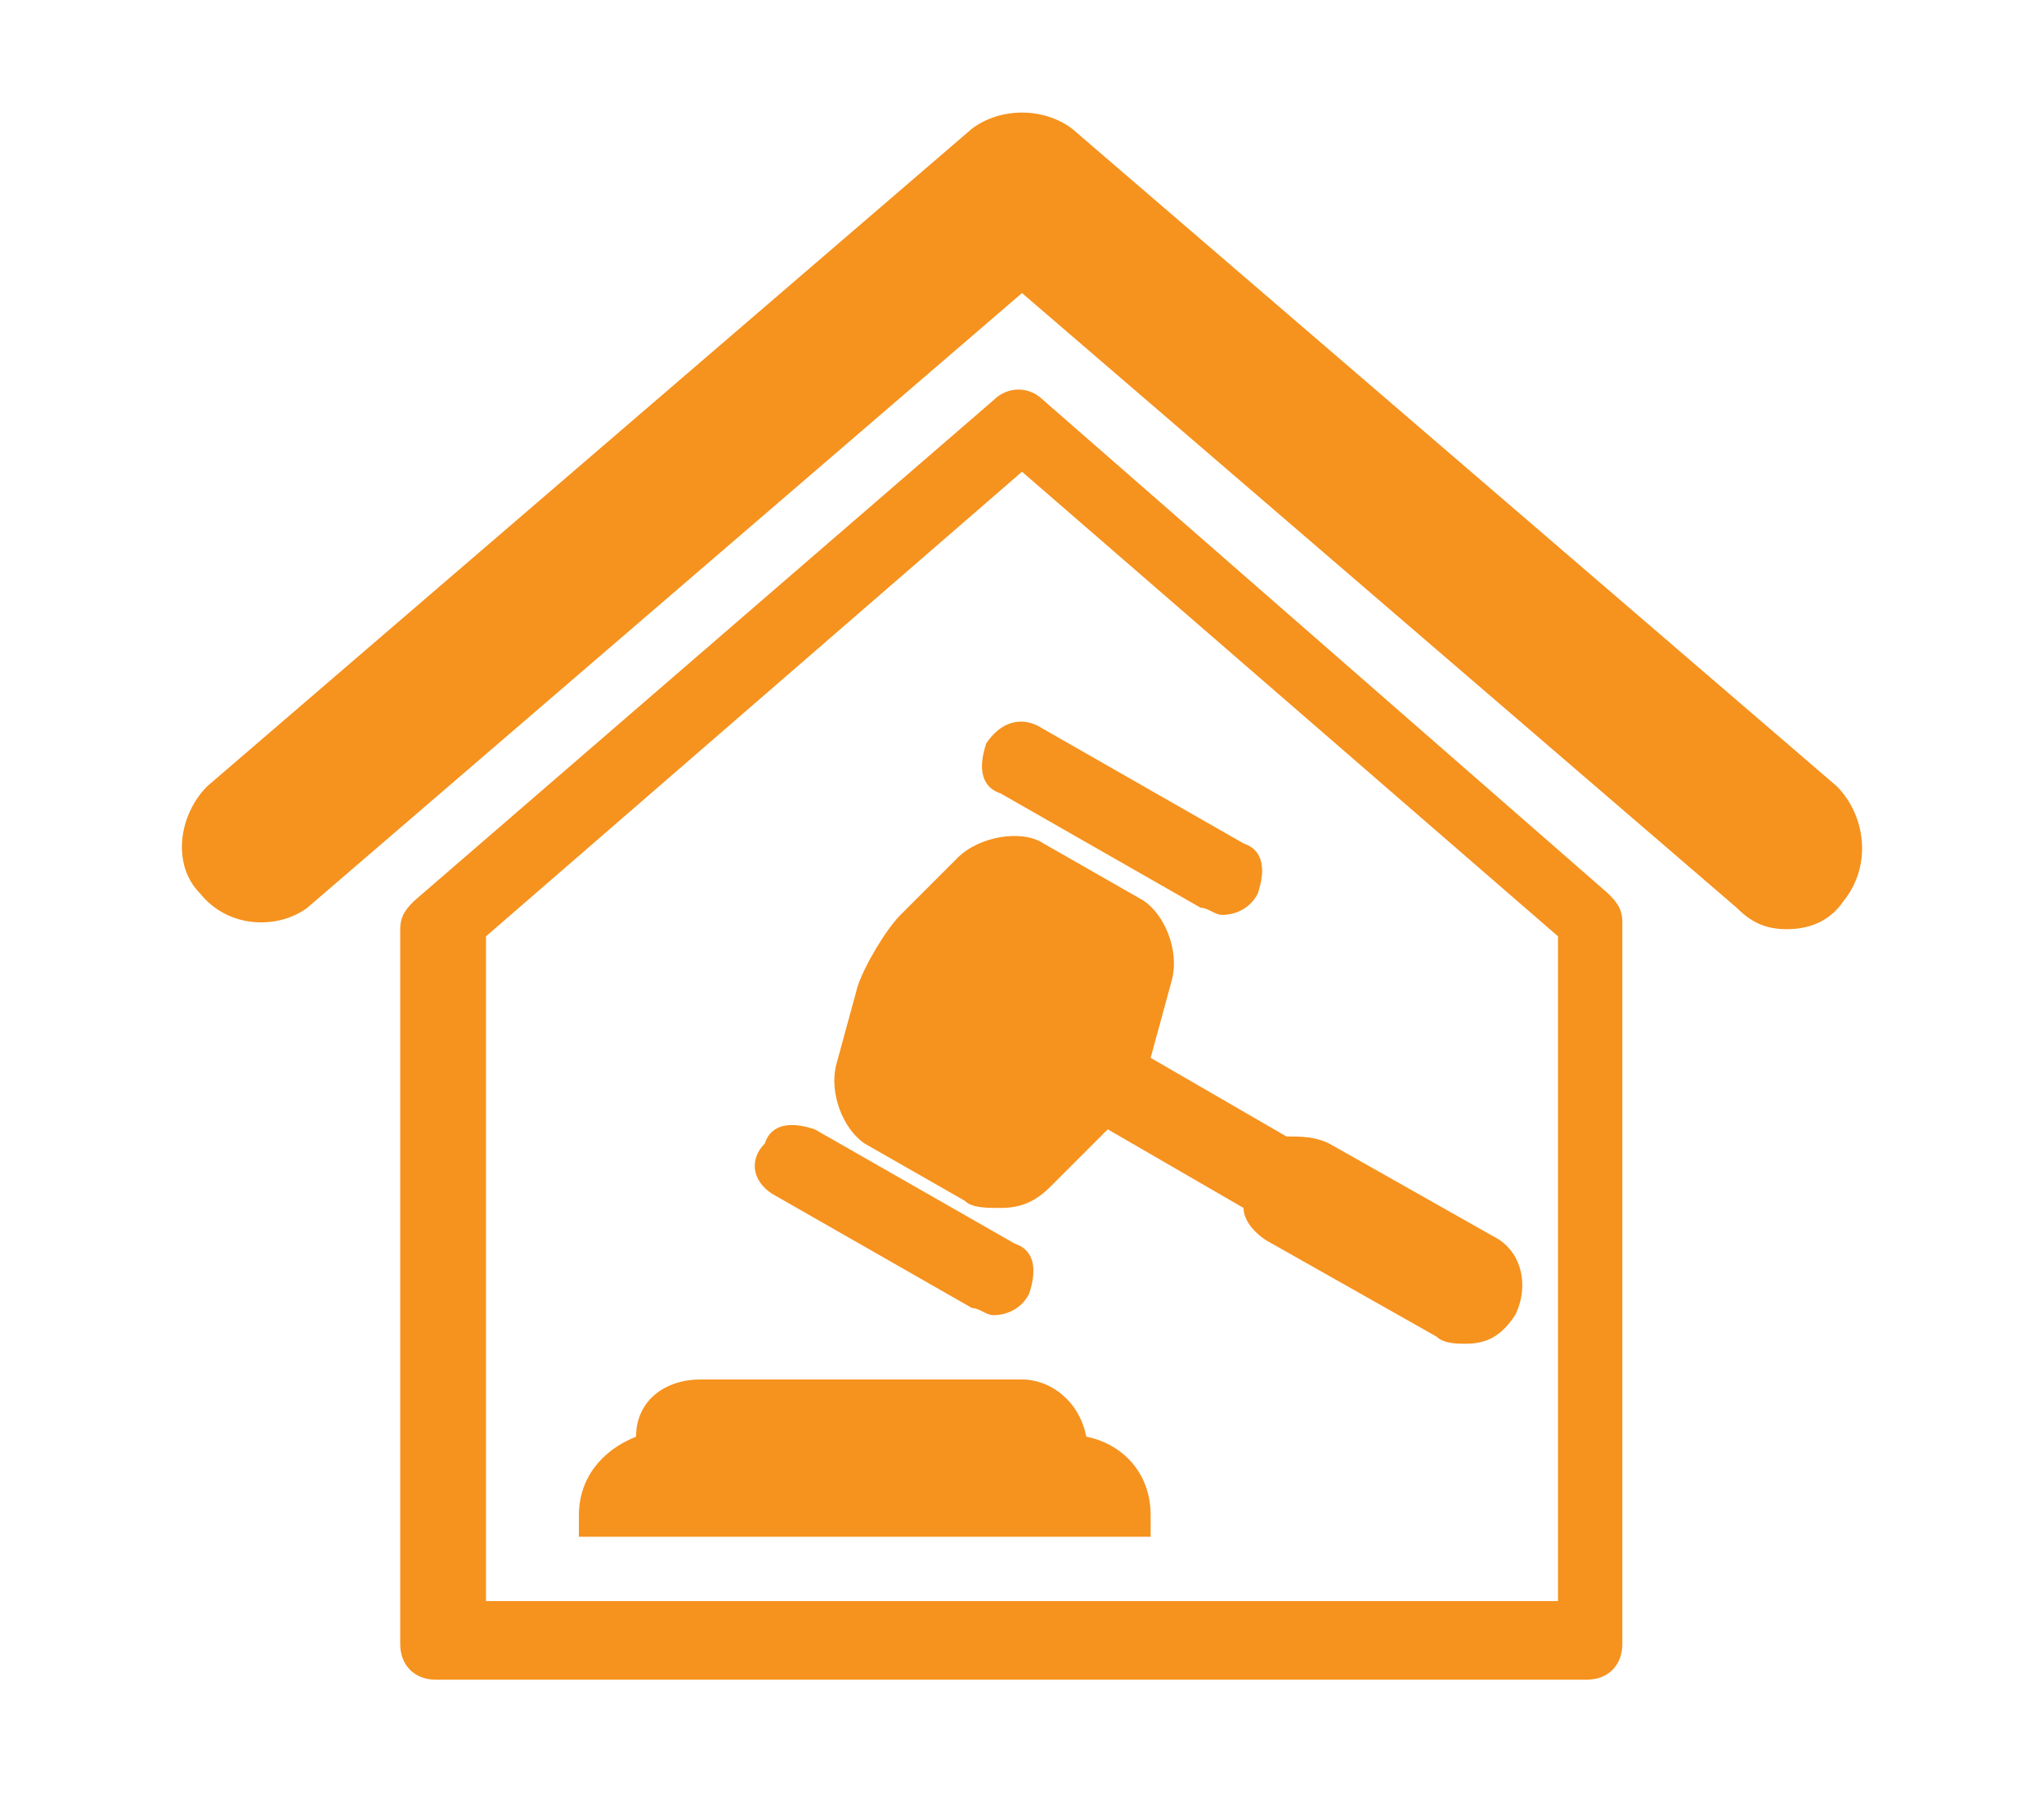
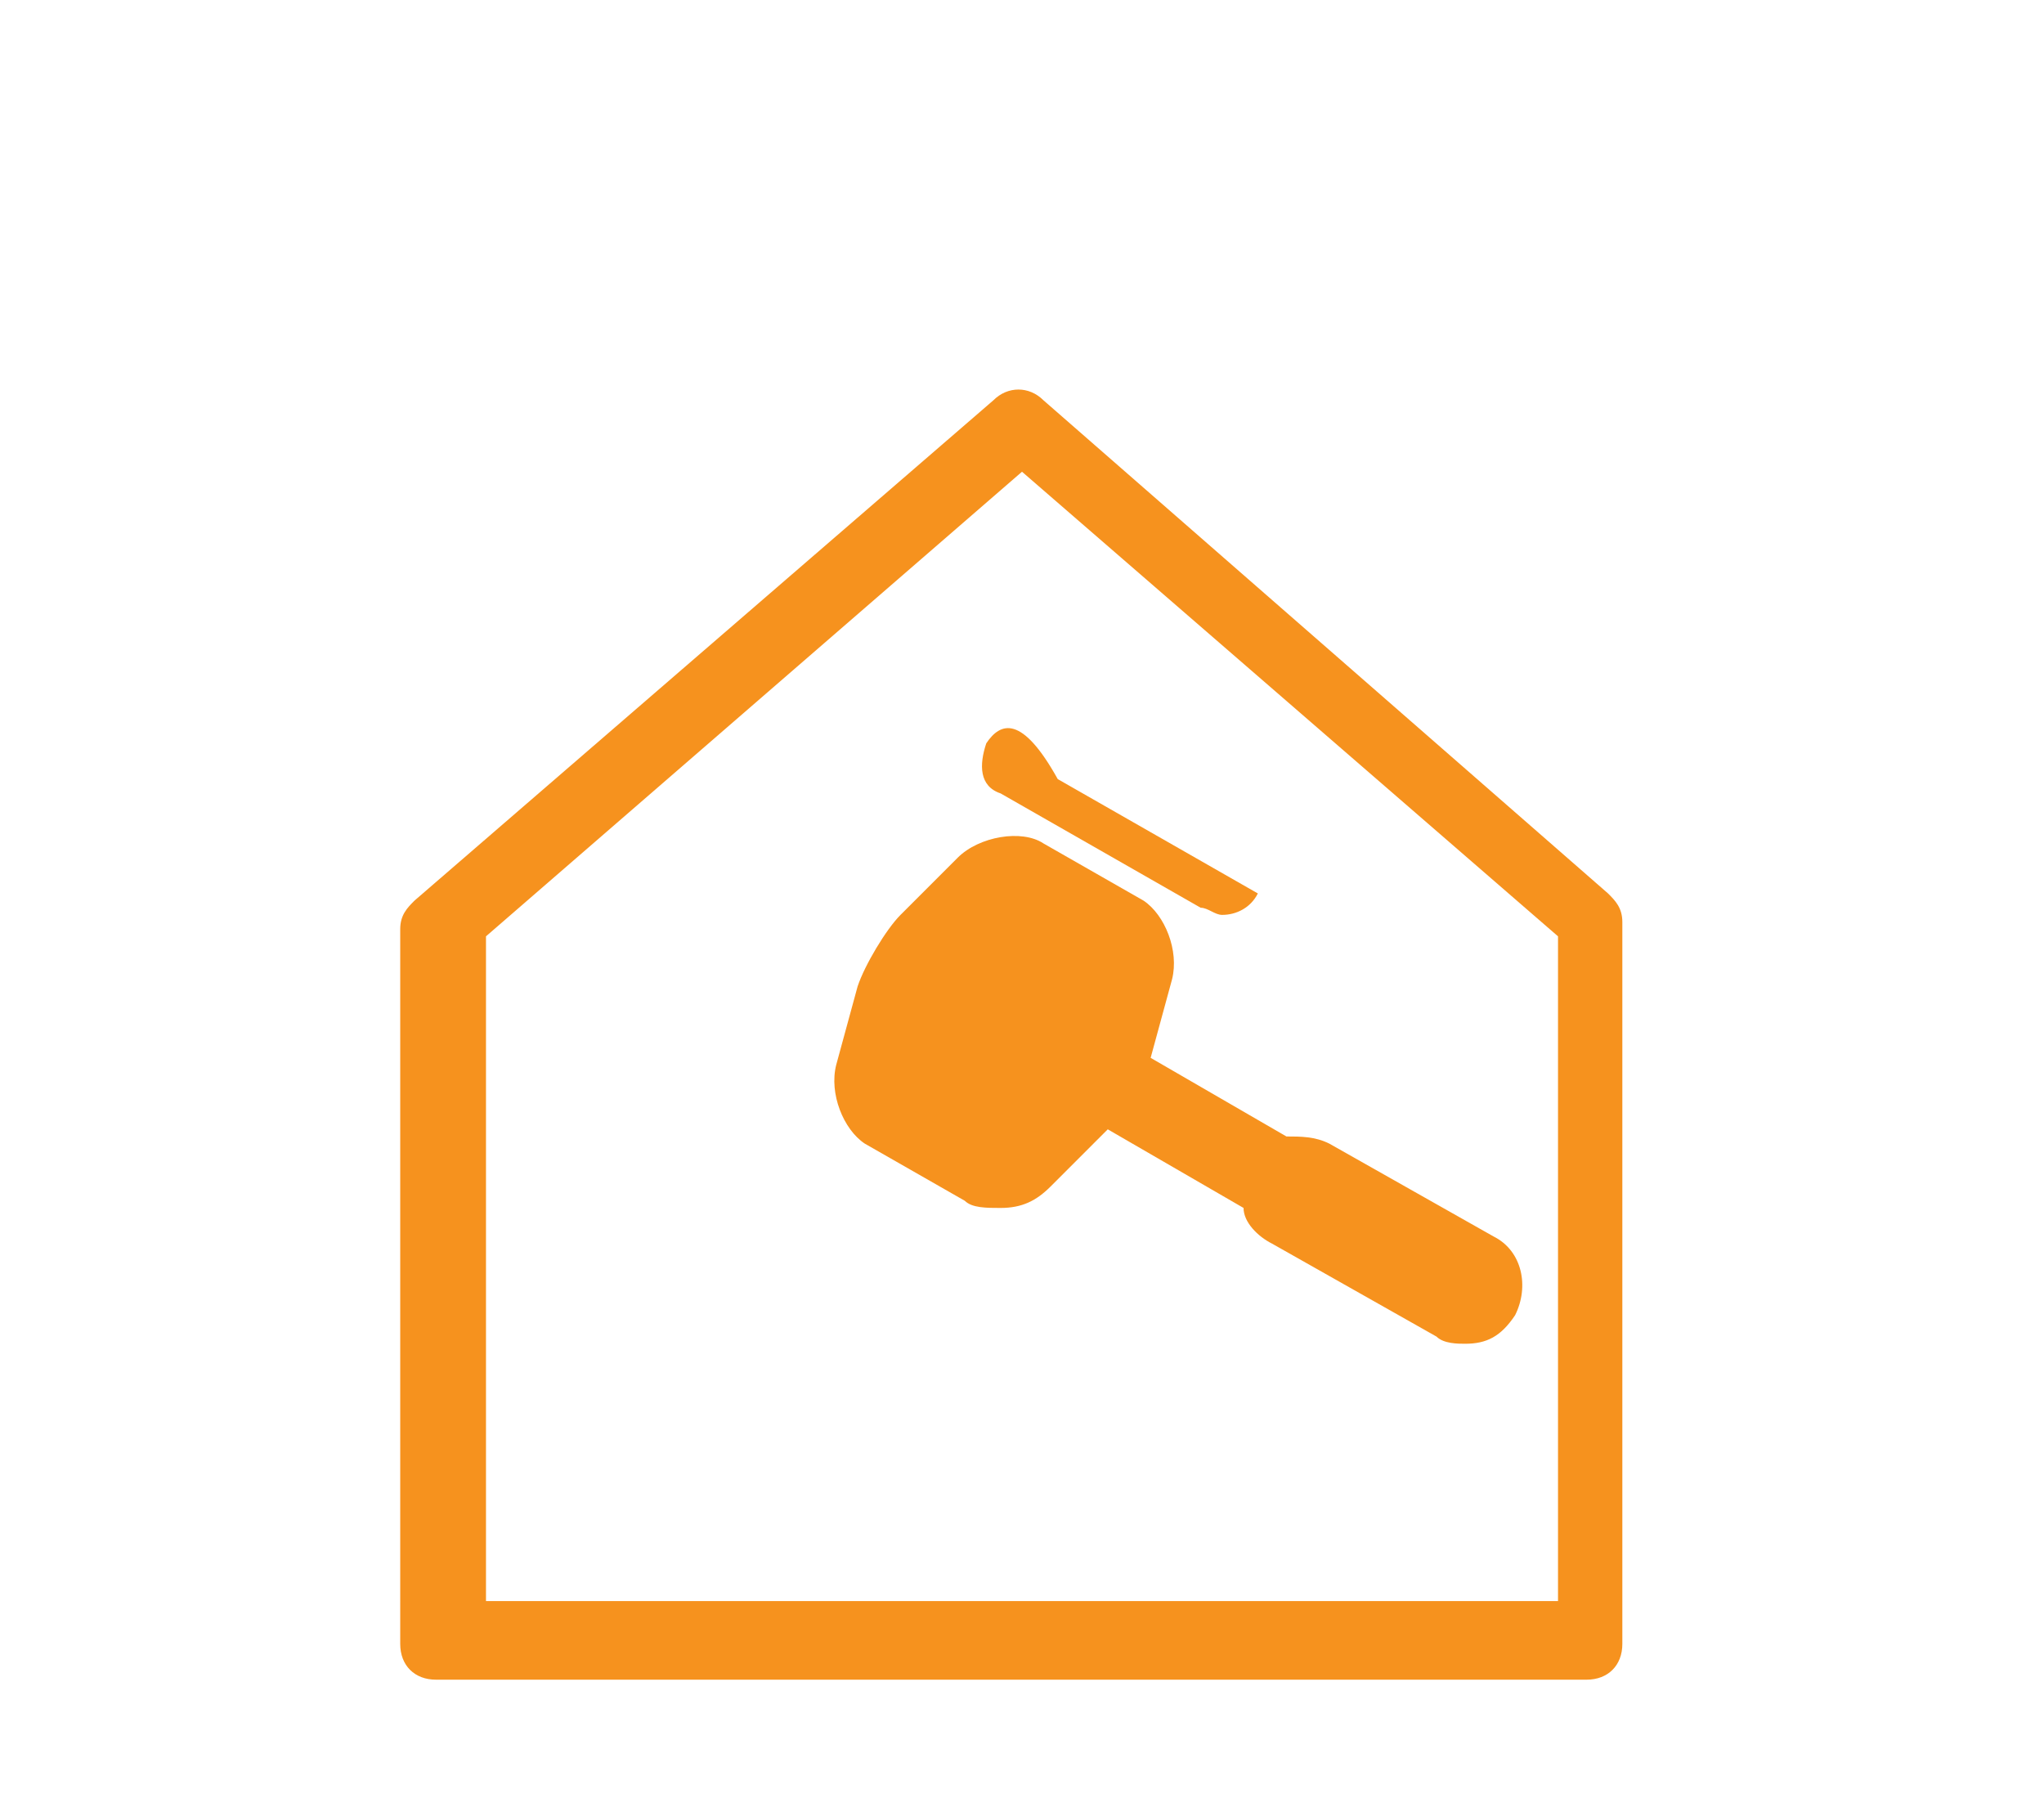
<svg xmlns="http://www.w3.org/2000/svg" version="1.1" id="Layer_1" x="0px" y="0px" viewBox="0 0 28.6 25.1" style="enable-background:new 0 0 28.6 25.1;" xml:space="preserve">
  <style type="text/css">
	.st0{fill:#F6921E;}
</style>
  <g>
-     <path class="st0" d="M15.2,20.1c-0.1-0.5-0.5-0.8-0.9-0.8H9.8c-0.5,0-0.9,0.3-0.9,0.8c-0.5,0.2-0.8,0.6-0.8,1.1v0.3h8v-0.3   C16.1,20.6,15.7,20.2,15.2,20.1z" />
    <path class="st0" d="M16.1,14.8C16.1,14.8,16.1,14.8,16.1,14.8l0.3-1.1c0.1-0.4-0.1-0.9-0.4-1.1l-1.4-0.8c-0.3-0.2-0.9-0.1-1.2,0.2   l-0.8,0.8c-0.2,0.2-0.5,0.7-0.6,1l-0.3,1.1c-0.1,0.4,0.1,0.9,0.4,1.1l1.4,0.8c0.1,0.1,0.3,0.1,0.5,0.1c0.3,0,0.5-0.1,0.7-0.3   l0.8-0.8c0,0,0,0,0,0l1.9,1.1c0,0.2,0.2,0.4,0.4,0.5l2.3,1.3c0.1,0.1,0.3,0.1,0.4,0.1c0.3,0,0.5-0.1,0.7-0.4   c0.2-0.4,0.1-0.9-0.3-1.1l-2.3-1.3c-0.2-0.1-0.4-0.1-0.6-0.1L16.1,14.8z" />
-     <path class="st0" d="M13.8,10.4c-0.1,0.3-0.1,0.6,0.2,0.7l2.8,1.6c0.1,0,0.2,0.1,0.3,0.1c0.2,0,0.4-0.1,0.5-0.3   c0.1-0.3,0.1-0.6-0.2-0.7l-2.8-1.6C14.3,10,14,10.1,13.8,10.4z" />
-     <path class="st0" d="M10.8,16.7l2.8,1.6c0.1,0,0.2,0.1,0.3,0.1c0.2,0,0.4-0.1,0.5-0.3c0.1-0.3,0.1-0.6-0.2-0.7l-2.8-1.6   c-0.3-0.1-0.6-0.1-0.7,0.2C10.5,16.2,10.5,16.5,10.8,16.7z" />
+     <path class="st0" d="M13.8,10.4c-0.1,0.3-0.1,0.6,0.2,0.7l2.8,1.6c0.1,0,0.2,0.1,0.3,0.1c0.2,0,0.4-0.1,0.5-0.3   l-2.8-1.6C14.3,10,14,10.1,13.8,10.4z" />
    <path class="st0" d="M14.6,5.6c-0.2-0.2-0.5-0.2-0.7,0l-8.1,7c-0.1,0.1-0.2,0.2-0.2,0.4V23c0,0.3,0.2,0.5,0.5,0.5h16.1   c0.3,0,0.5-0.2,0.5-0.5V12.9c0-0.2-0.1-0.3-0.2-0.4L14.6,5.6z M21.8,22.4h-15v-9.3l7.5-6.5l7.5,6.5V22.4z" />
-     <path class="st0" d="M25.7,11L15,1.8c-0.4-0.3-1-0.3-1.4,0L2.9,11c-0.4,0.4-0.5,1.1-0.1,1.5C3.2,13,3.9,13,4.3,12.7l10-8.6l10,8.6   c0.2,0.2,0.4,0.3,0.7,0.3c0.3,0,0.6-0.1,0.8-0.4C26.2,12.1,26.1,11.4,25.7,11z" />
  </g>
</svg>